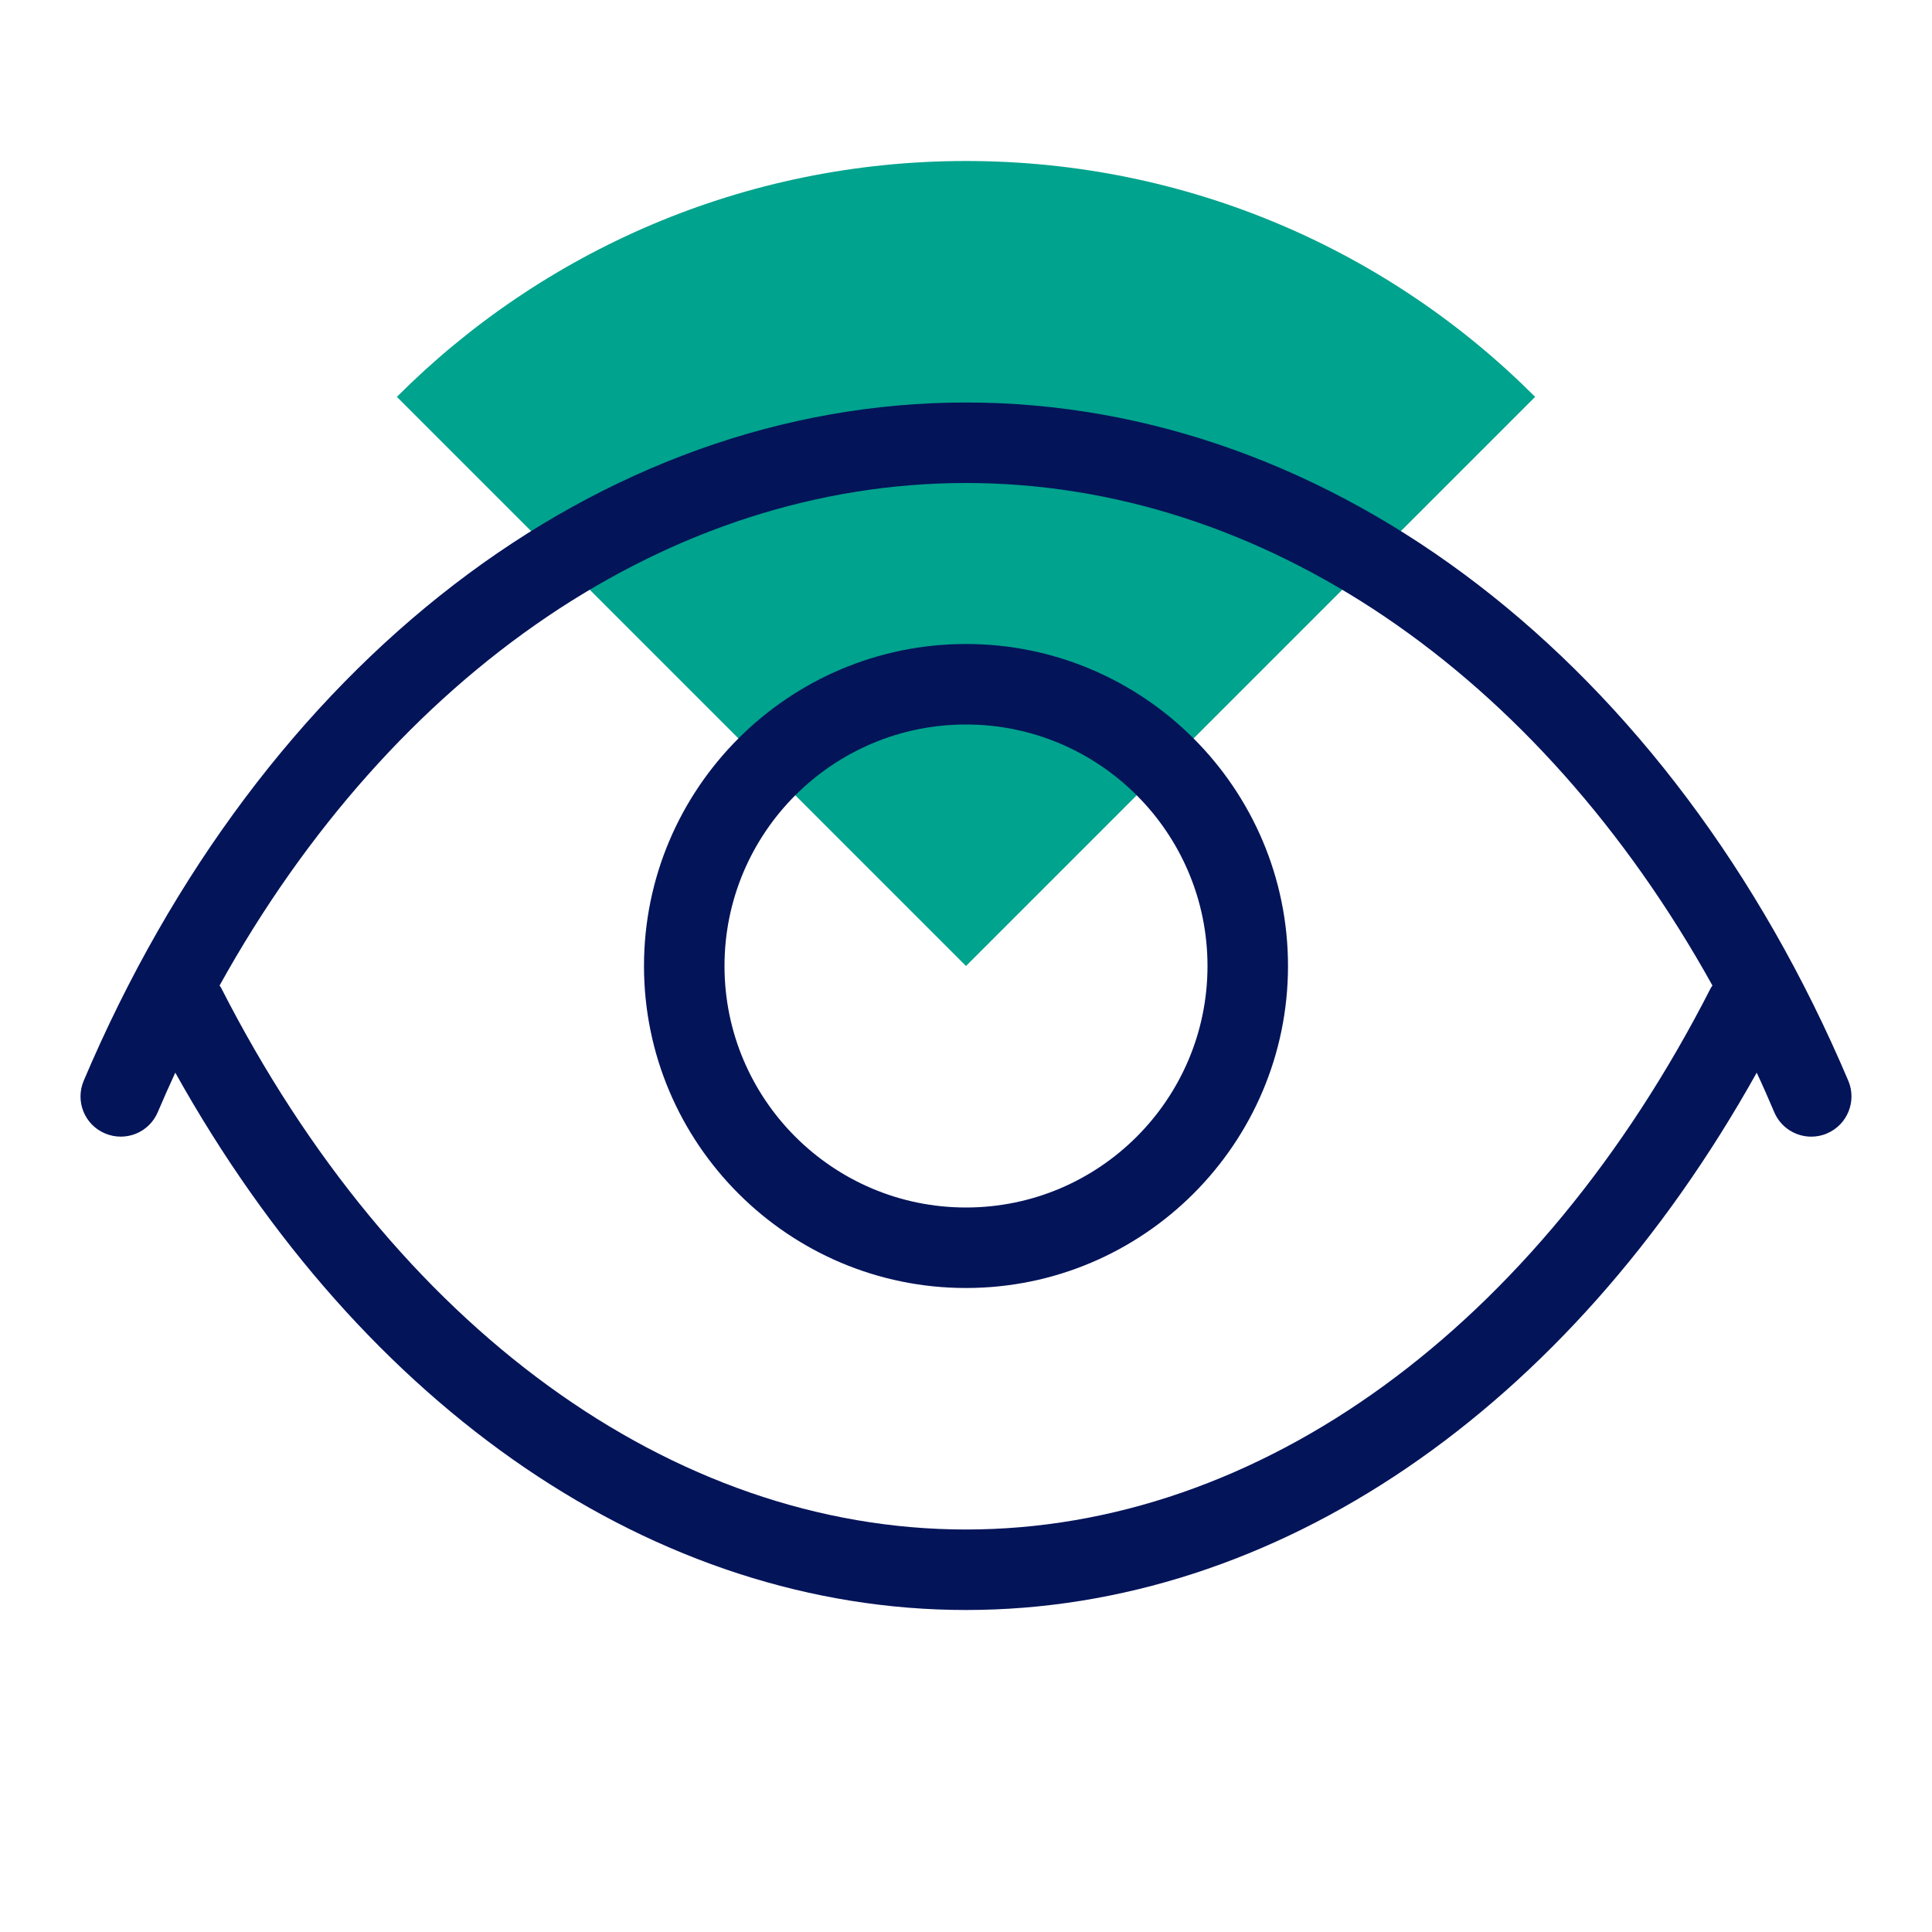
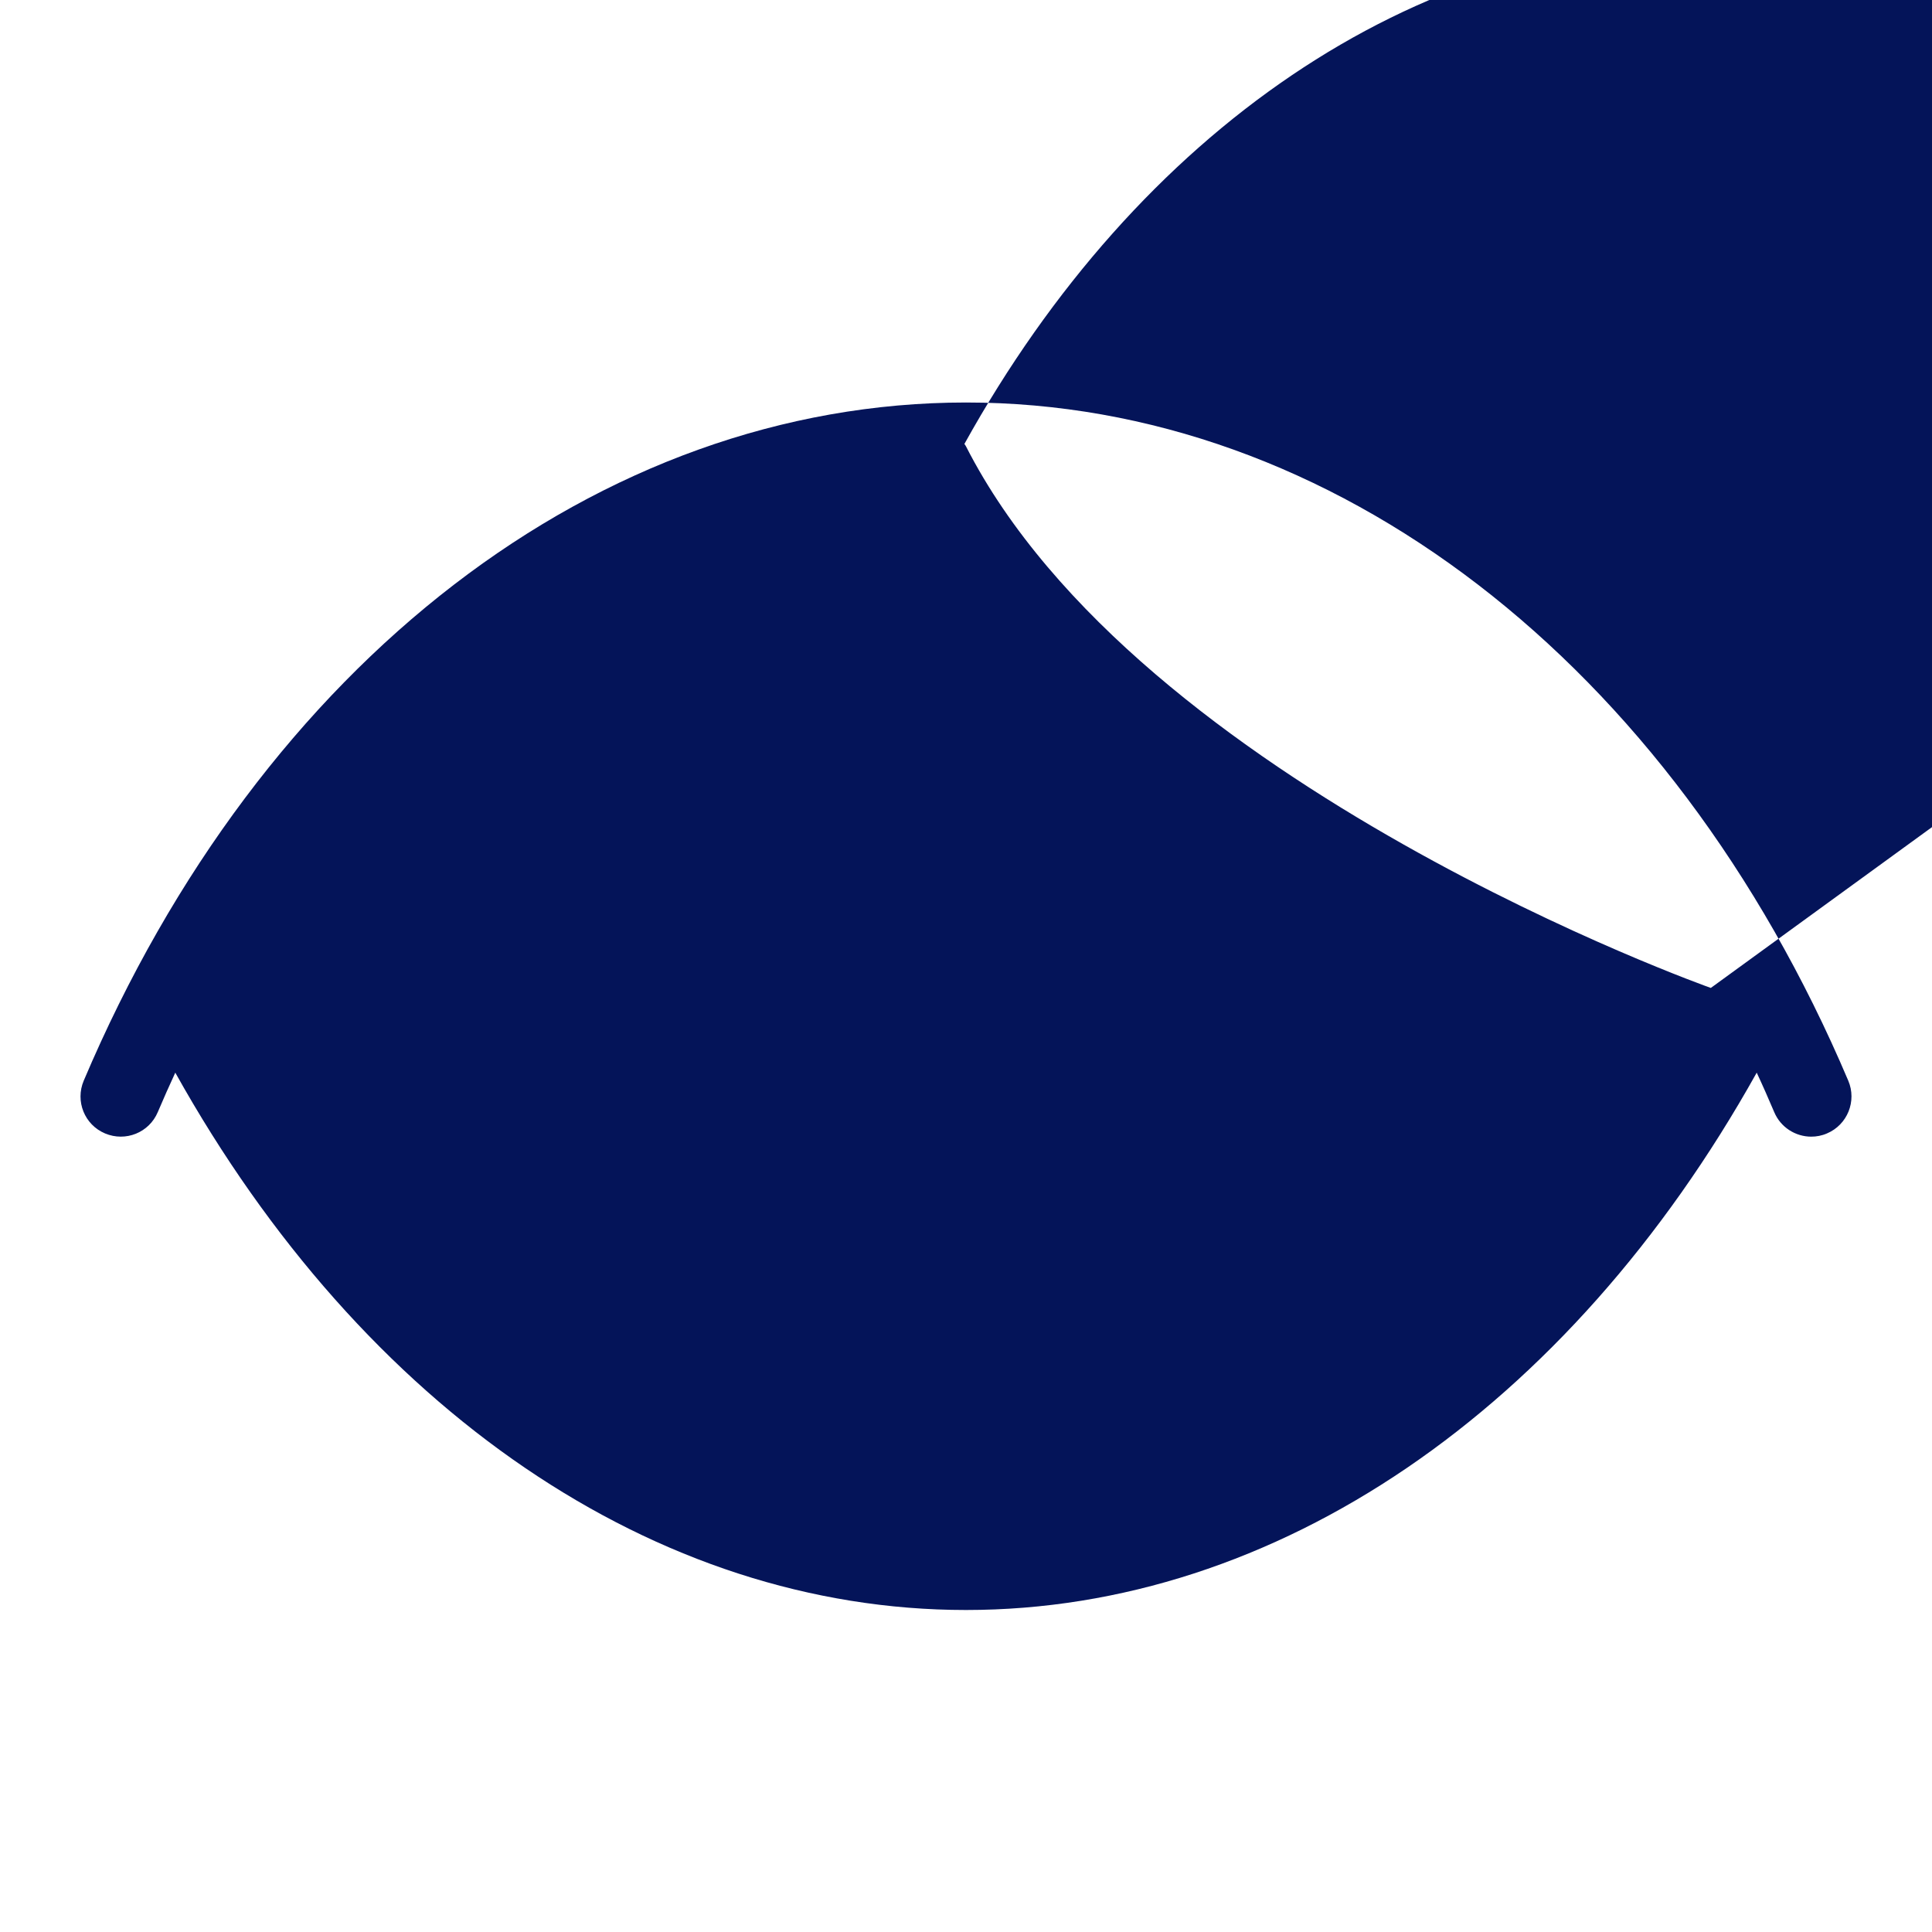
<svg xmlns="http://www.w3.org/2000/svg" id="Icon" viewBox="0 0 96 96">
  <defs>
    <style>.cls-1{fill:#00a38d;}.cls-1,.cls-2{stroke-width:0px;}.cls-2{fill:#041459;}</style>
  </defs>
-   <path class="cls-1" d="M76.28,19.72l-28.28,28.28-28.28-28.28c7.24-7.25,17.24-11.72,28.28-11.72s21.05,4.47,28.28,11.72Z" />
-   <path class="cls-2" d="M91.84,53.7c-8.82-20.79-25.62-33.7-43.84-33.7S12.98,32.91,4.16,53.7c-.43,1.02.04,2.19,1.06,2.62,1.02.43,2.19-.04,2.62-1.06.28-.66.57-1.31.87-1.96,9.36,16.77,23.89,26.7,39.29,26.7s29.93-9.93,39.29-26.7c.3.64.59,1.3.87,1.96.32.76,1.06,1.22,1.84,1.22.26,0,.53-.05.78-.16,1.02-.43,1.49-1.61,1.06-2.62ZM85.01,49.09c-8.59,16.85-22.42,26.91-37.01,26.91s-28.42-10.06-37.01-26.91c-.02-.04-.05-.08-.08-.12,8.63-15.56,22.39-24.97,37.09-24.97s28.45,9.41,37.09,24.97c-.02.04-.06.08-.08.12ZM48,32c-8.82,0-16,7.18-16,16s7.18,16,16,16,16-7.18,16-16-7.18-16-16-16ZM48,60c-6.62,0-12-5.38-12-12s5.38-12,12-12,12,5.38,12,12-5.38,12-12,12Z" />
+   <path class="cls-2" d="M91.84,53.7c-8.82-20.79-25.62-33.7-43.84-33.7S12.98,32.91,4.16,53.7c-.43,1.02.04,2.19,1.06,2.62,1.02.43,2.19-.04,2.62-1.06.28-.66.57-1.31.87-1.96,9.36,16.77,23.89,26.7,39.29,26.7s29.93-9.93,39.29-26.7c.3.64.59,1.3.87,1.96.32.76,1.06,1.22,1.84,1.22.26,0,.53-.05.78-.16,1.02-.43,1.49-1.61,1.06-2.62ZM85.01,49.09s-28.42-10.06-37.01-26.91c-.02-.04-.05-.08-.08-.12,8.63-15.56,22.39-24.97,37.09-24.97s28.45,9.41,37.09,24.97c-.02.04-.06.08-.08.12ZM48,32c-8.82,0-16,7.18-16,16s7.18,16,16,16,16-7.18,16-16-7.18-16-16-16ZM48,60c-6.62,0-12-5.38-12-12s5.38-12,12-12,12,5.38,12,12-5.38,12-12,12Z" />
</svg>